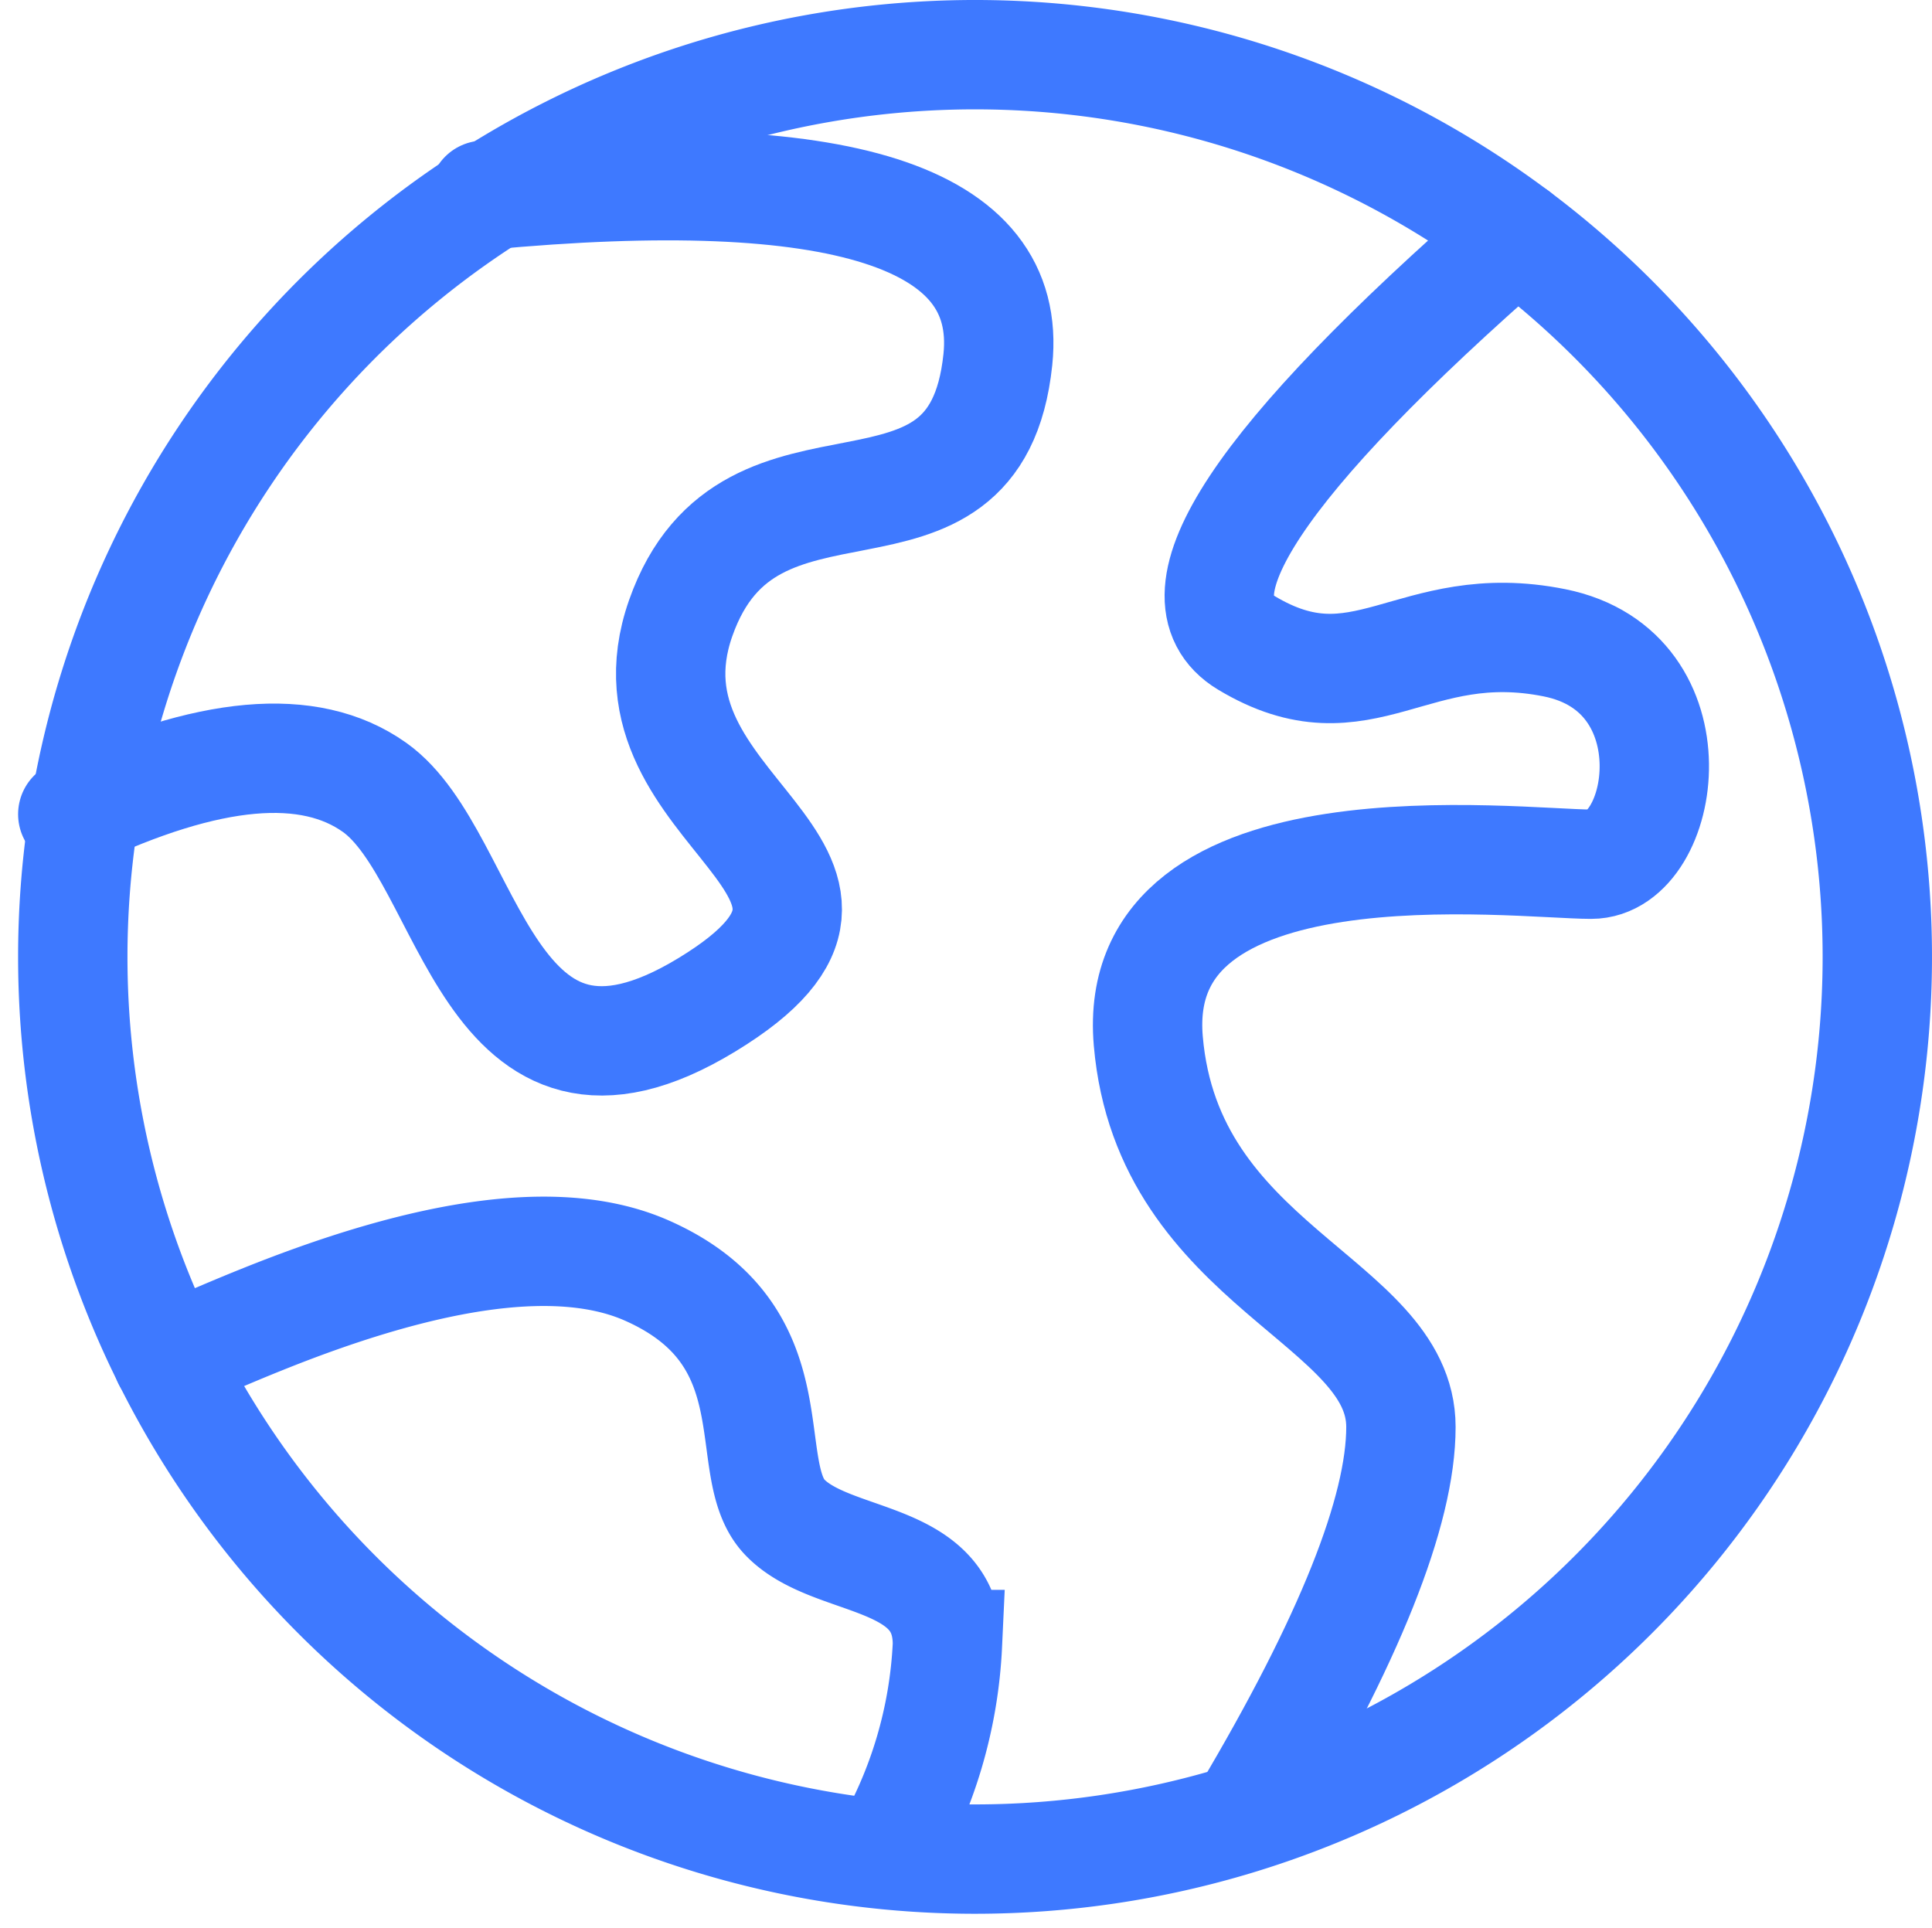
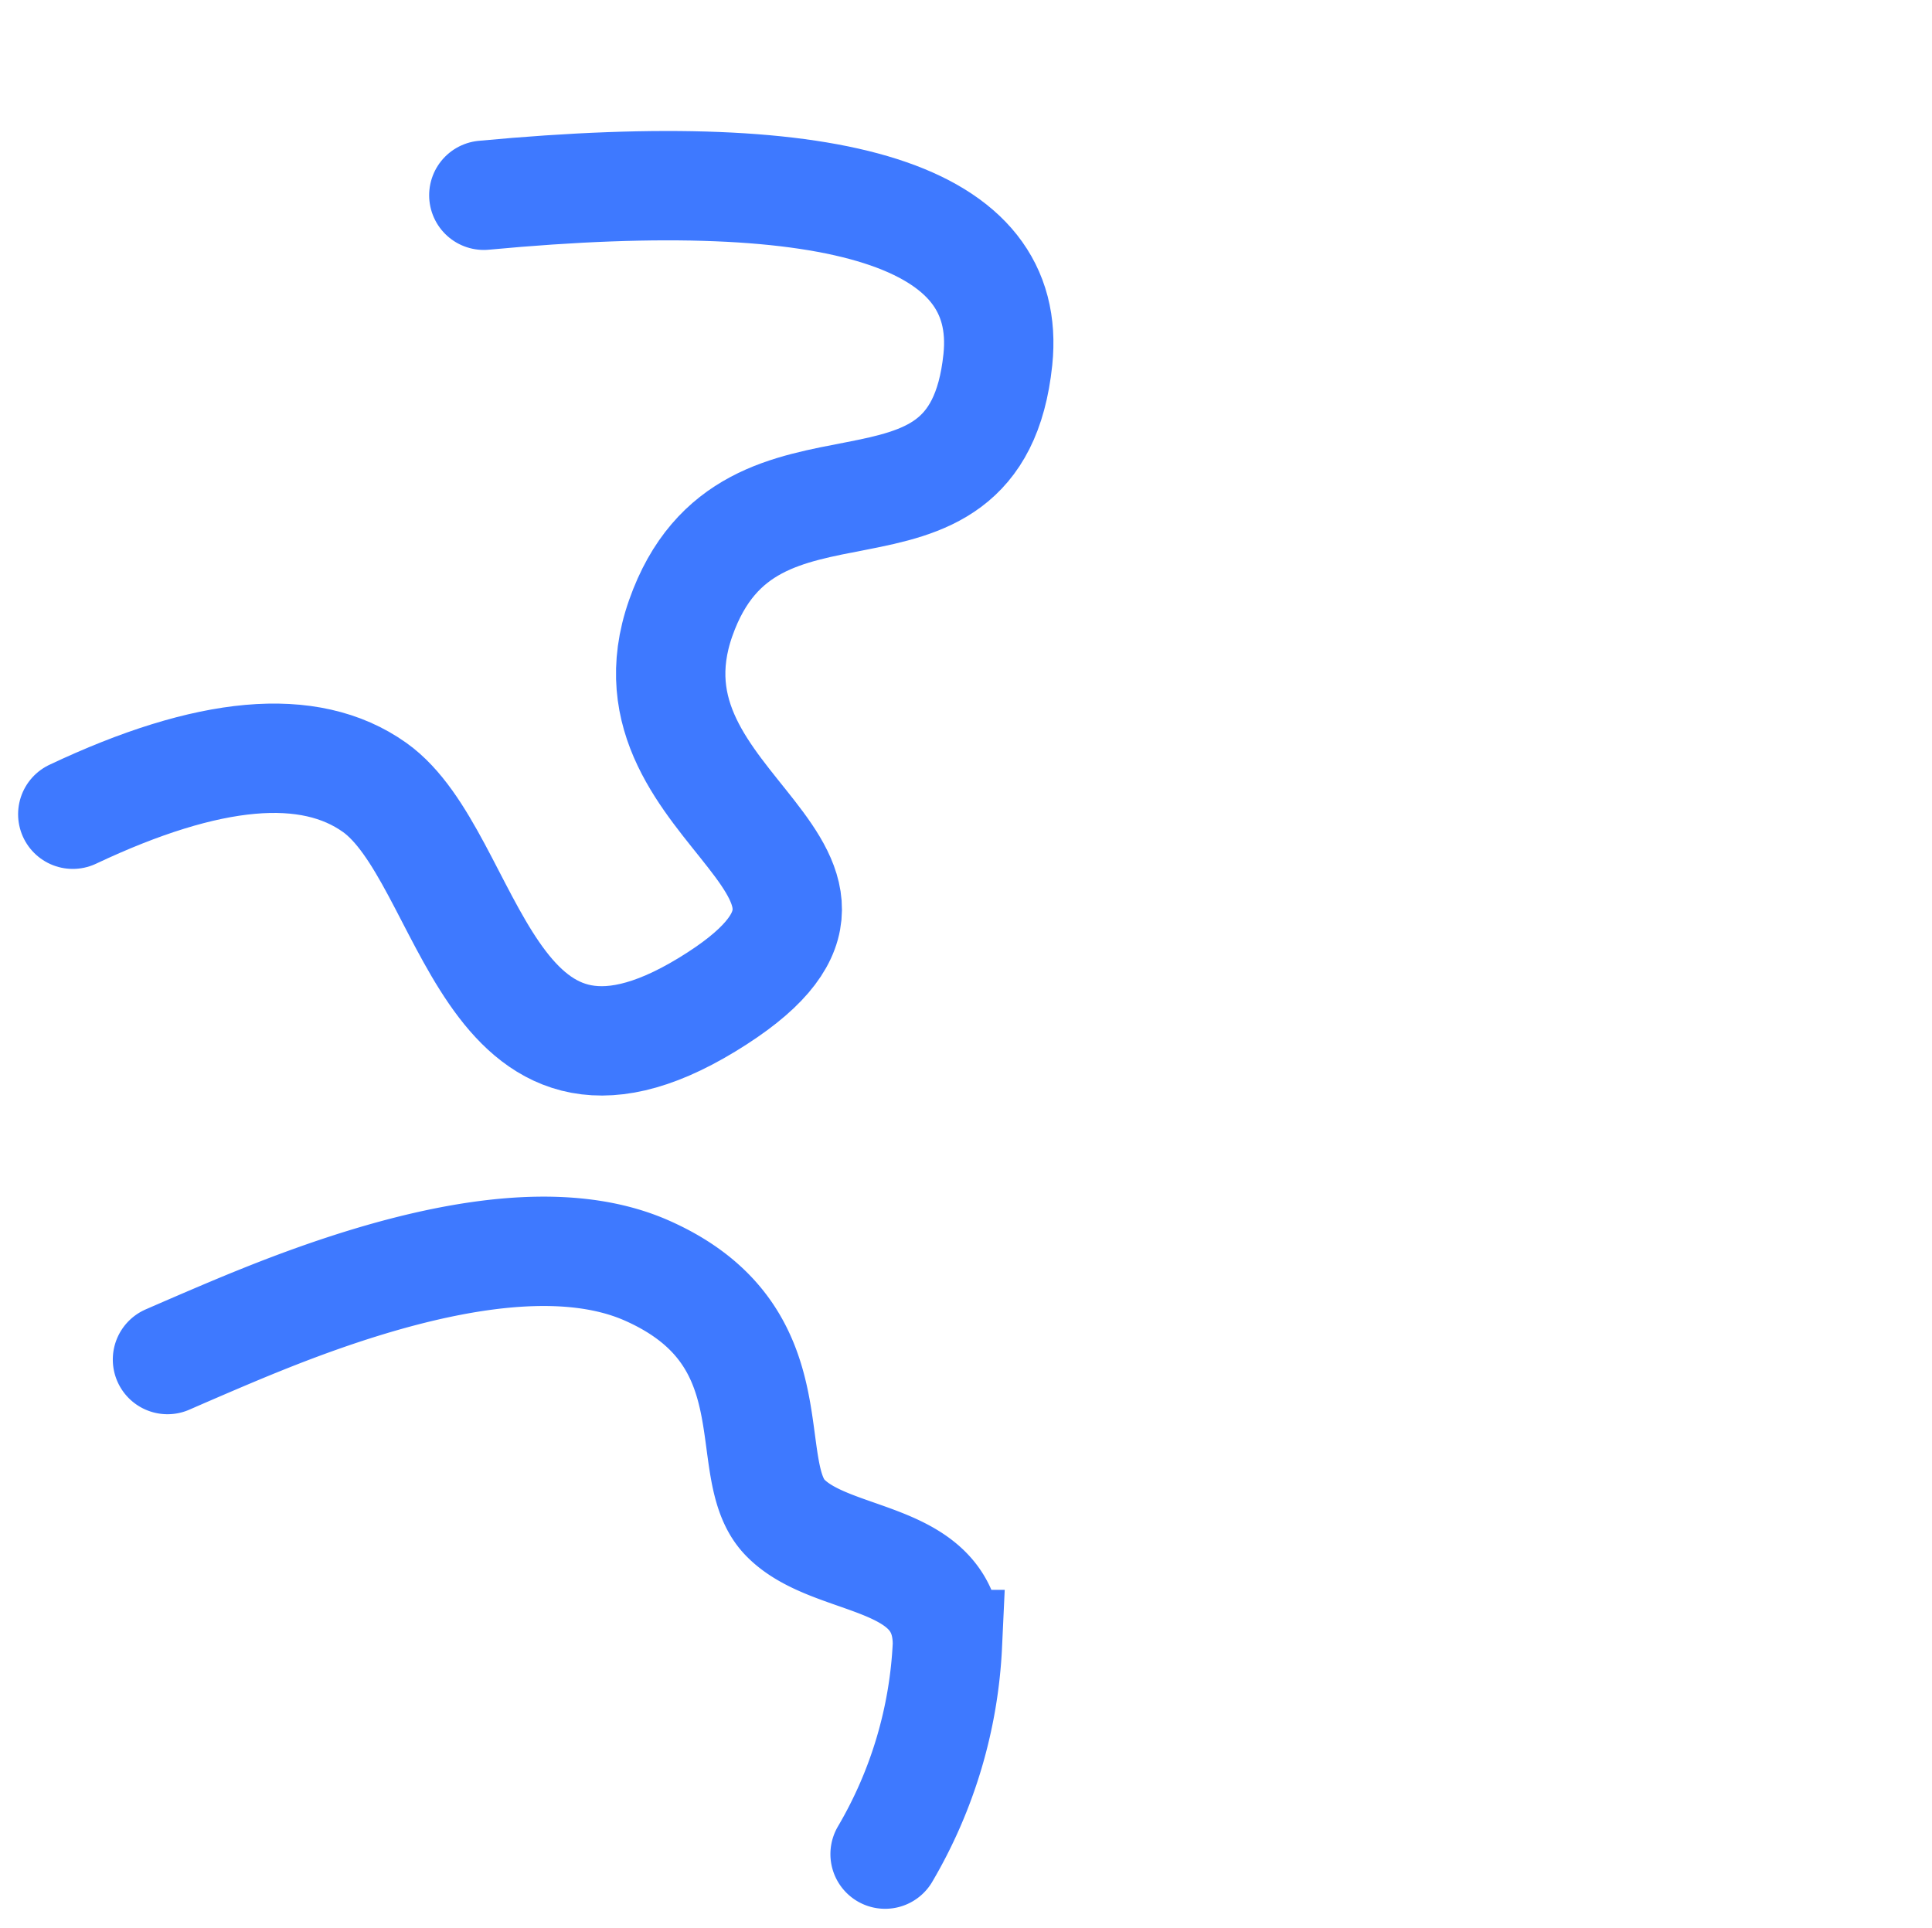
<svg xmlns="http://www.w3.org/2000/svg" width="35.331" height="35.262" viewBox="0 0 35.331 35.262">
  <g id="ireland-point03" transform="translate(1.331 1)">
-     <path id="Path_28" data-name="Path 28" d="M20.5,37A16.5,16.5,0,1,0,4,20.5,16.5,16.5,0,0,0,20.5,37Z" transform="translate(-4 -4)" fill="none" stroke="#3e79ff" stroke-linecap="round" stroke-width="2" />
+     <path id="Path_28" data-name="Path 28" d="M20.5,37Z" transform="translate(-4 -4)" fill="none" stroke="#3e79ff" stroke-linecap="round" stroke-width="2" />
    <path id="Path_29" data-name="Path 29" d="M4,18.4q3.731-1.762,5.519-.491c1.788,1.271,2.012,6.45,6.079,3.975s-1.741-3.484-.481-7.07,5.39-.8,5.8-4.728q.41-3.928-9.4-3.006" transform="translate(-4 -4.509)" fill="none" stroke="#3e79ff" stroke-linecap="round" stroke-width="2" />
-     <path id="Path_30" data-name="Path 30" d="M34.57,8q-7.072,6.173-4.94,7.456c2.132,1.282,3.036-.523,5.638,0s2.038,4.049.67,4.049-8.455-.9-8.1,3.233,4.62,4.748,4.62,7.059q0,2.311-2.829,7.073" transform="translate(-8.17 -4.7)" fill="none" stroke="#3e79ff" stroke-linecap="round" stroke-width="2" />
    <path id="Path_31" data-name="Path 31" d="M6.1,32.506q1.128-.492,1.7-.721,4.761-1.923,7.065-.907c2.716,1.2,1.672,3.619,2.523,4.511s2.975.632,2.975,2.329a8.318,8.318,0,0,1-1.14,3.833" transform="translate(-4.368 -8.642)" fill="none" stroke="#3e79ff" stroke-linecap="round" stroke-width="2" />
  </g>
</svg>